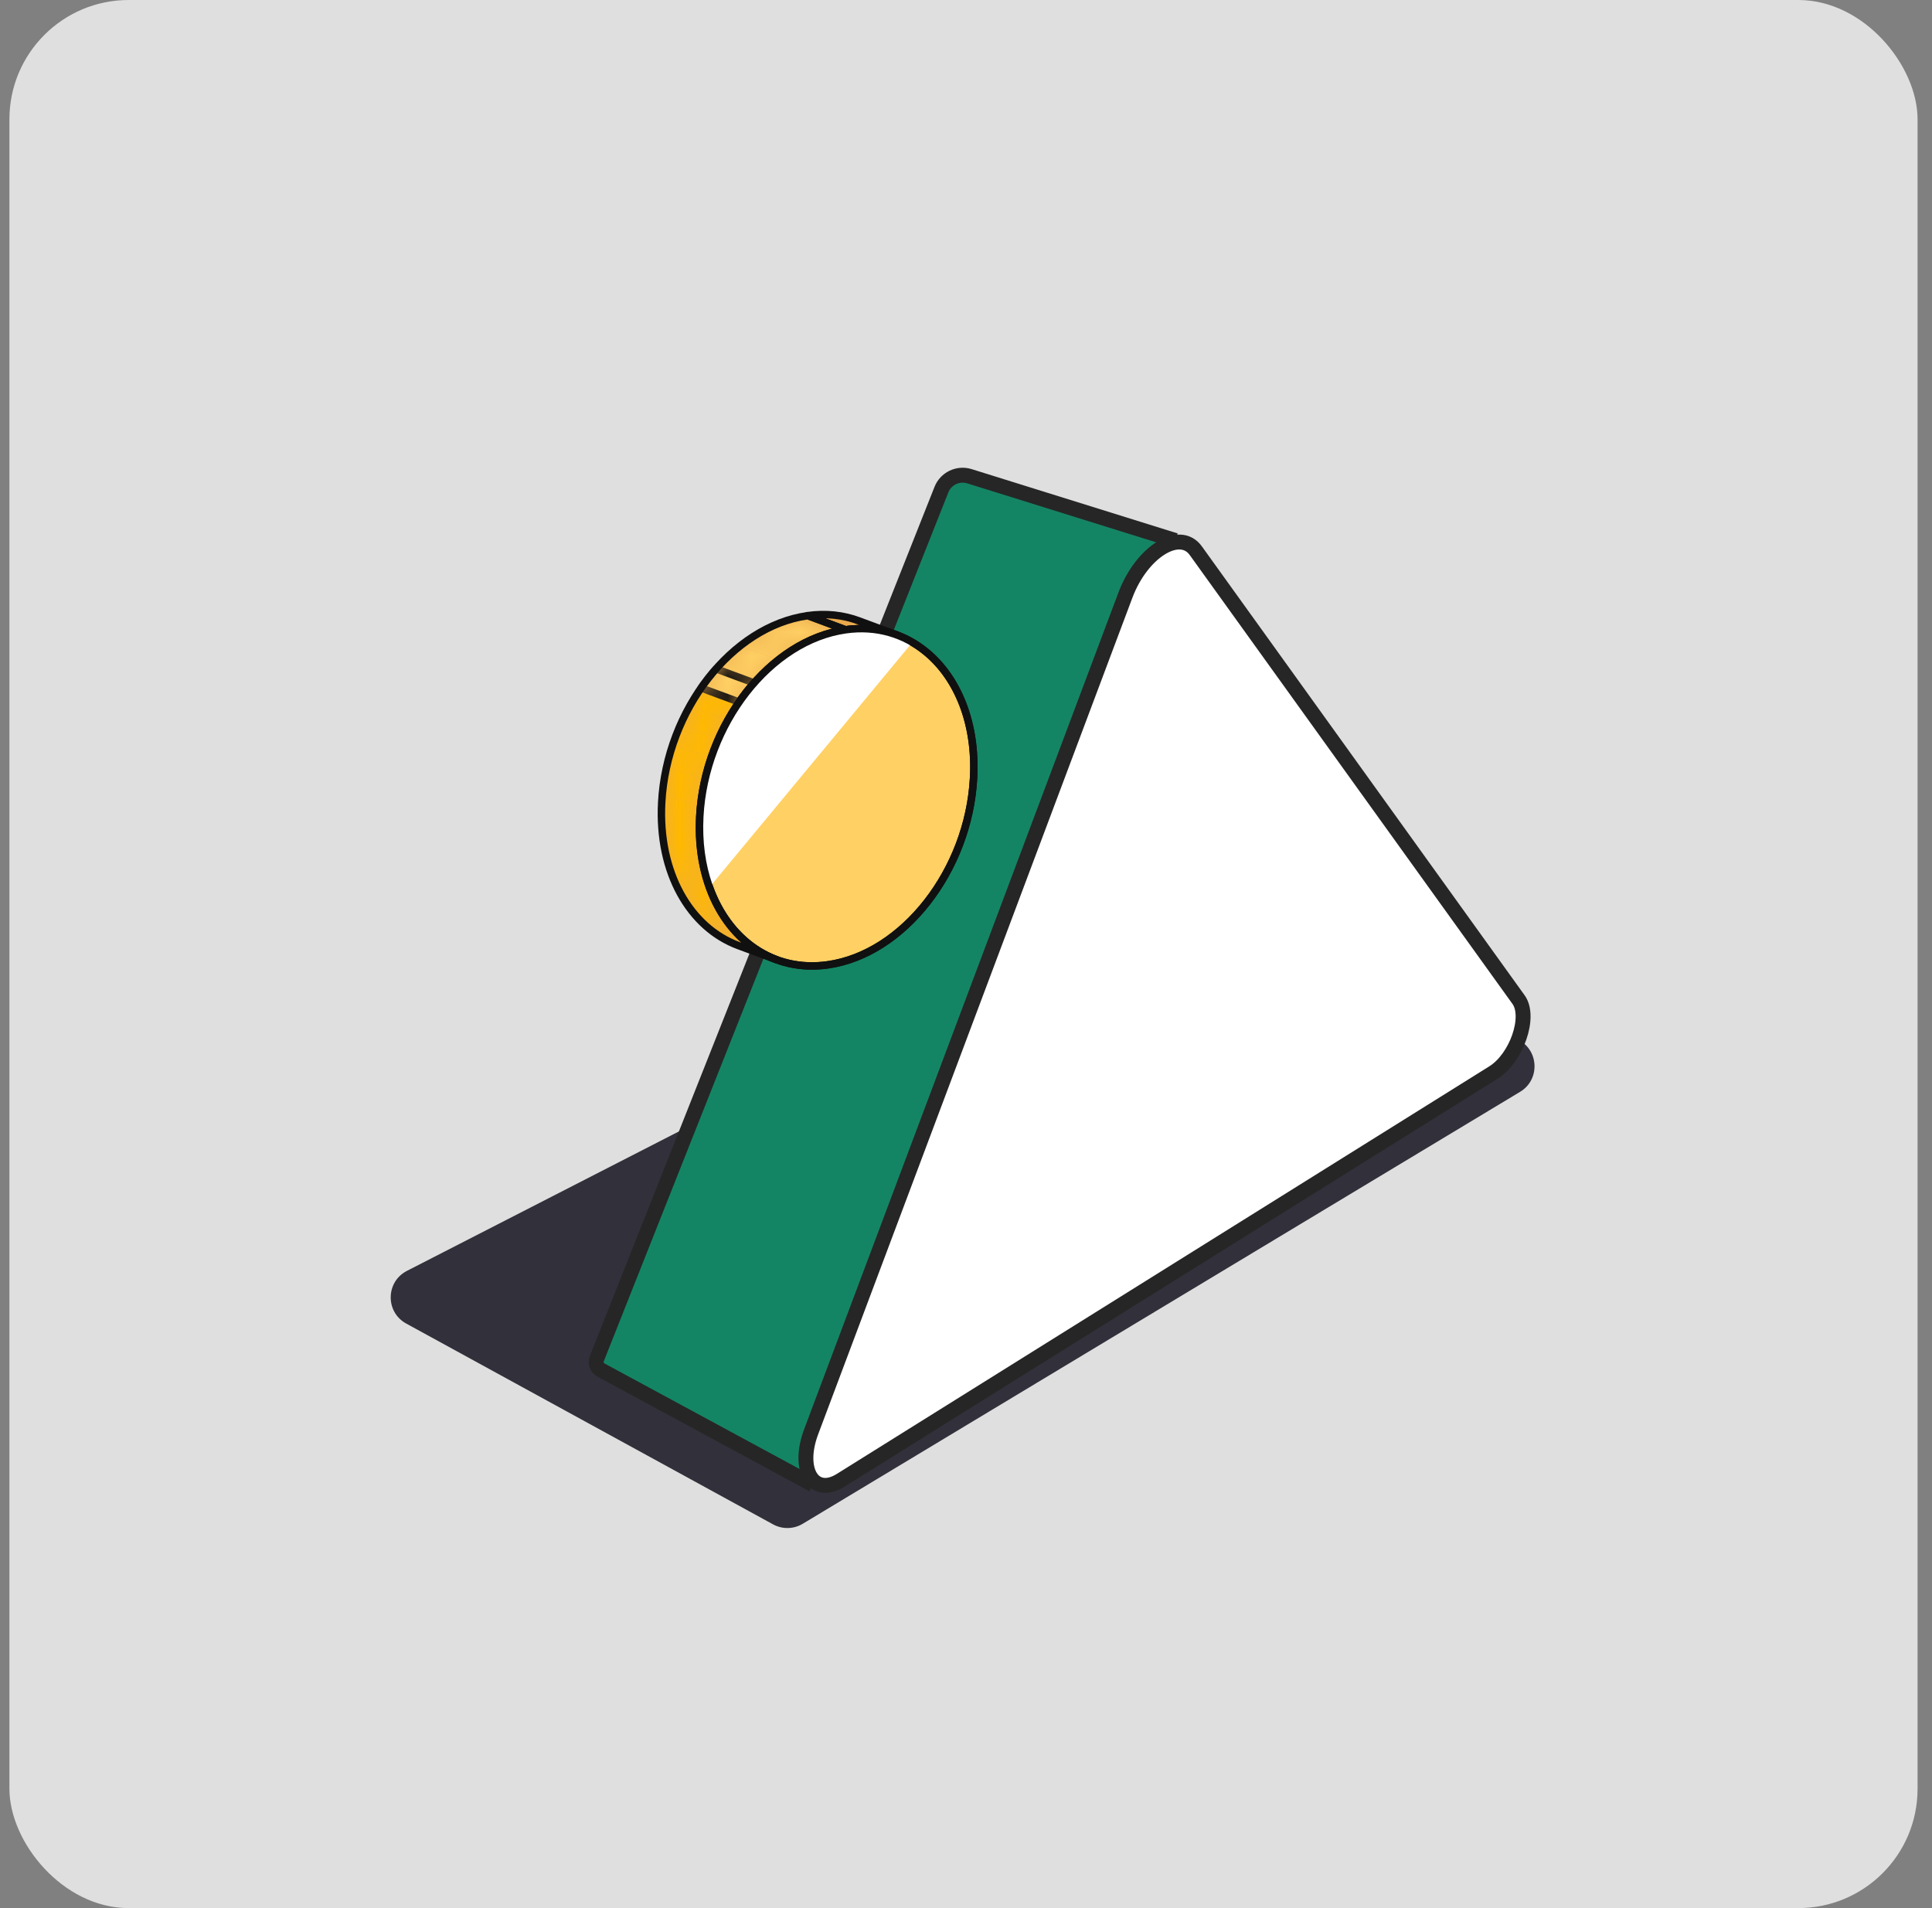
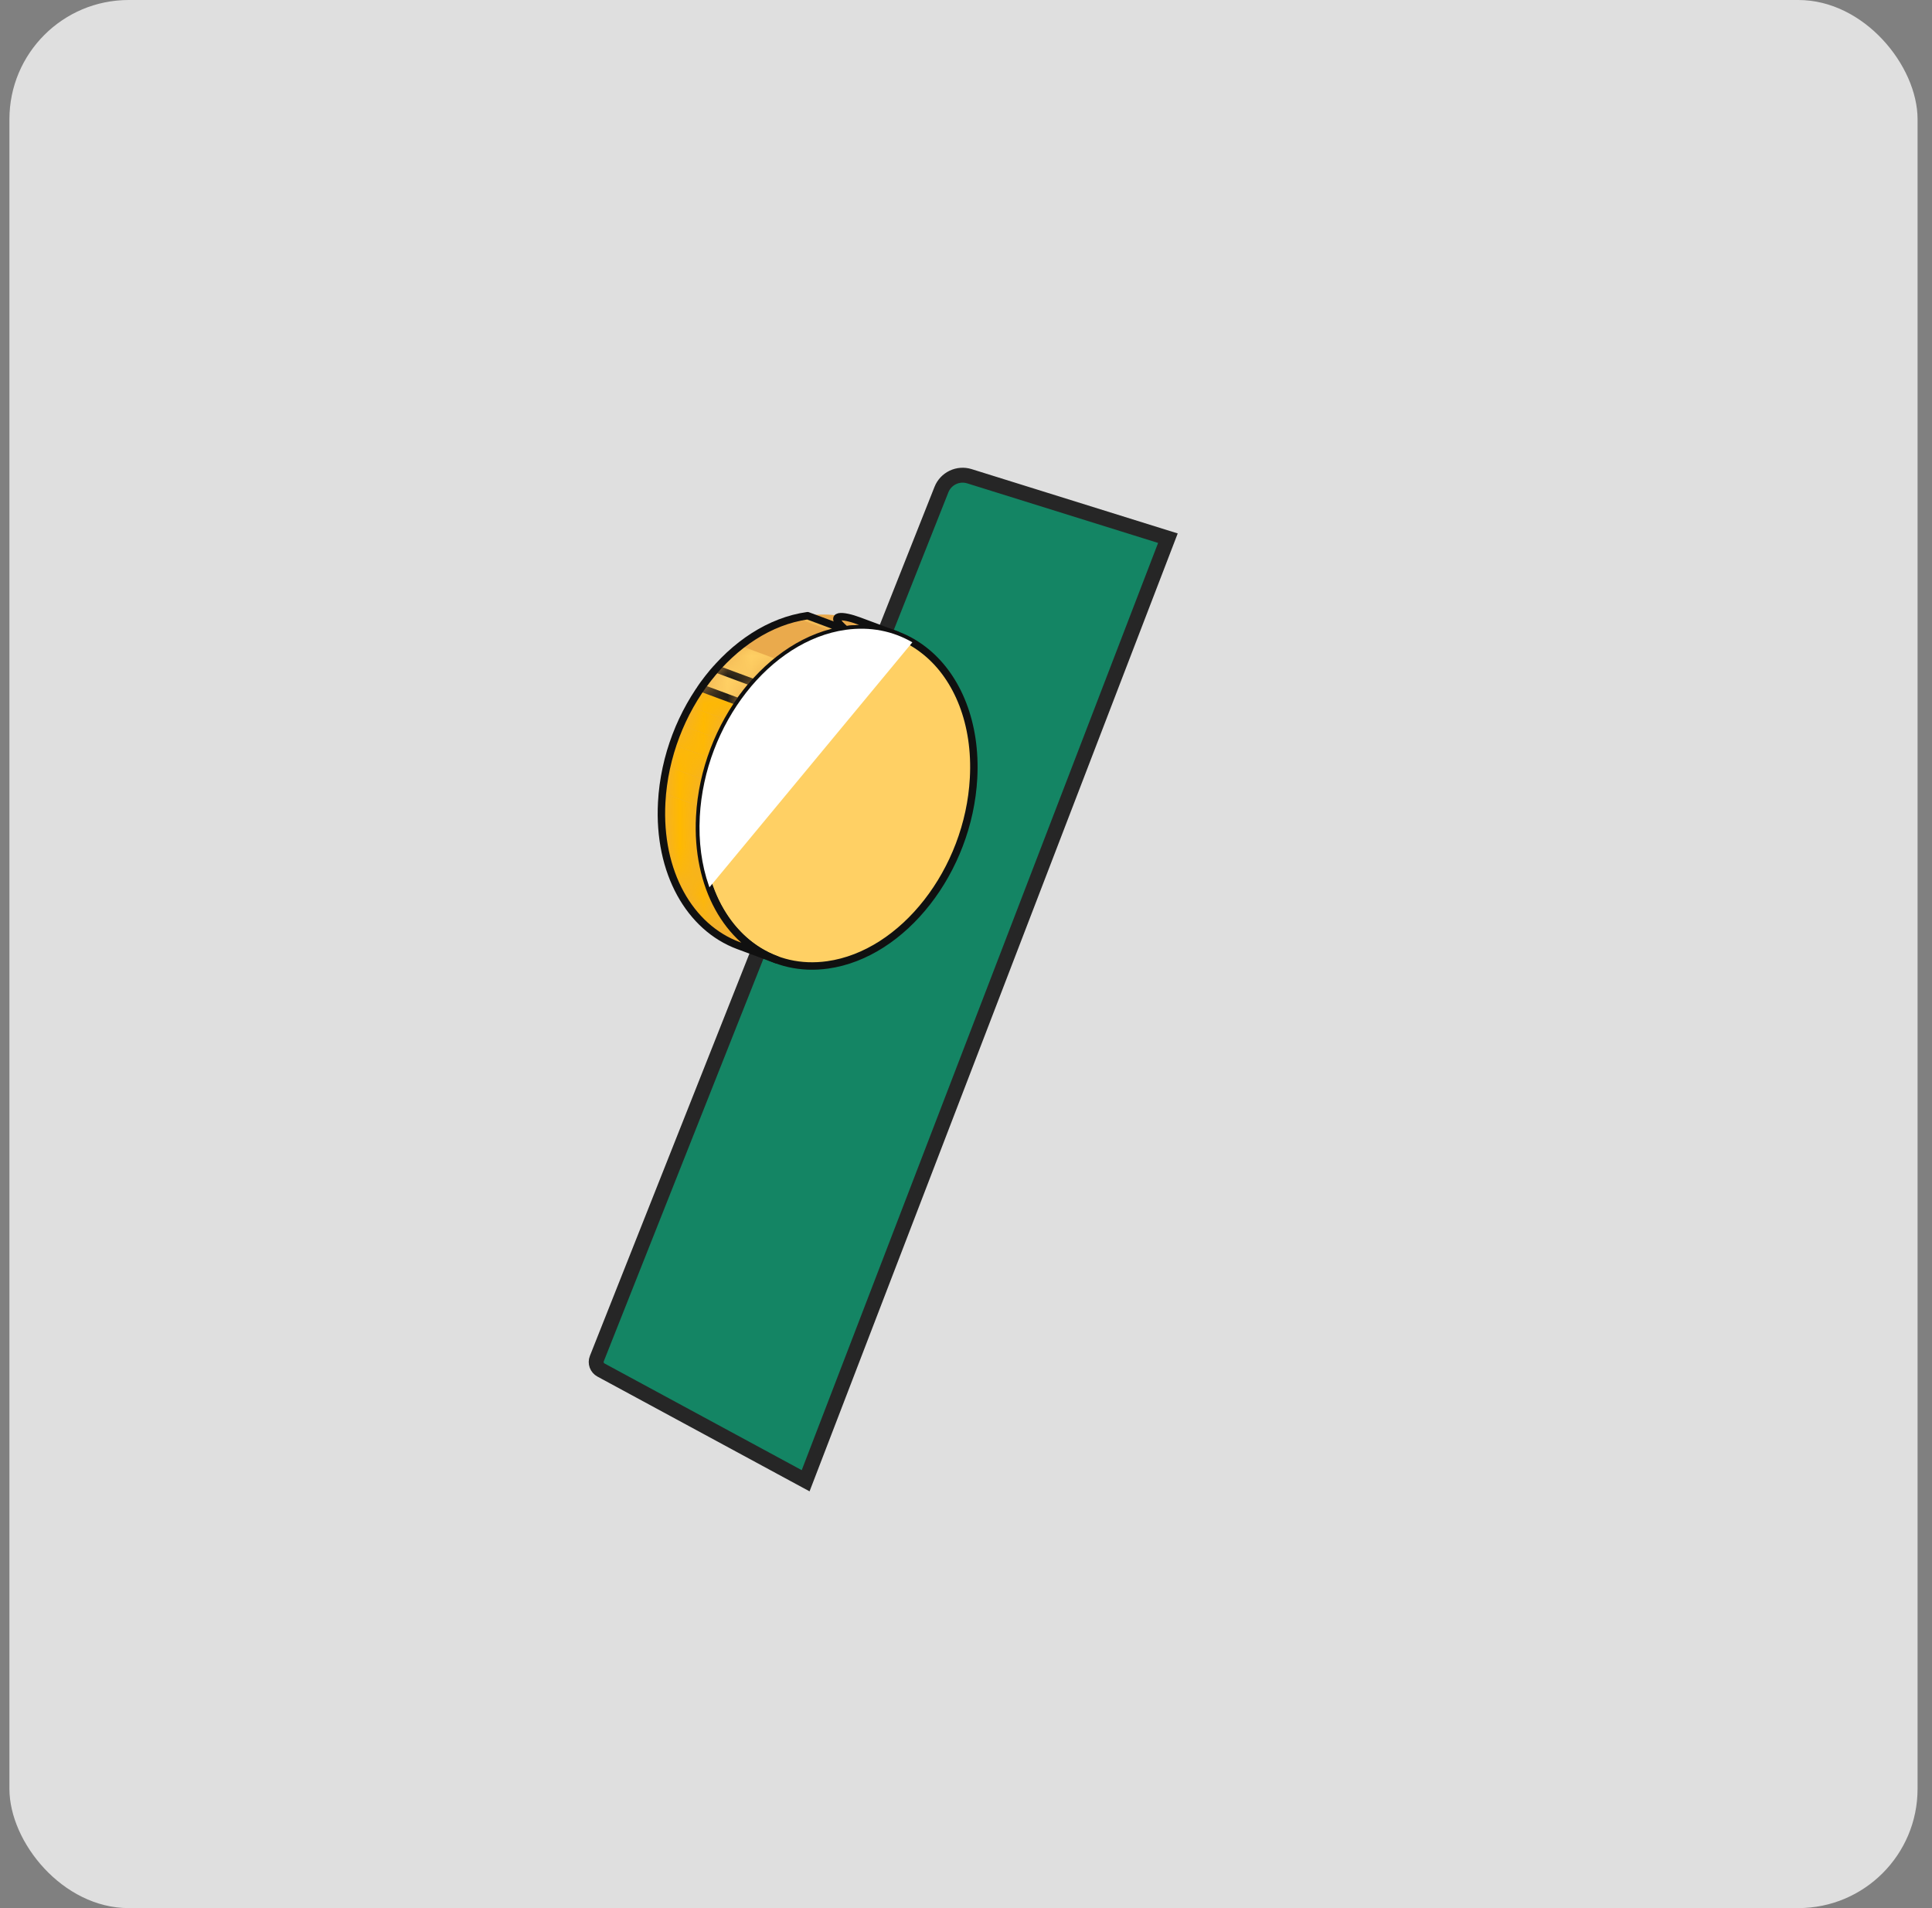
<svg xmlns="http://www.w3.org/2000/svg" width="81" height="80" viewBox="0 0 81 80" fill="none">
  <rect x="0" y="0" width="81" height="80" fill="#808080" stroke="none" />
  <rect x="0.395" width="80" height="80" rx="5" fill="white" fill-opacity="0.75" />
-   <path d="M47.986 37.428L17.061 53.283C16.168 53.741 16.151 55.011 17.031 55.492L32.411 63.911C32.801 64.125 33.275 64.115 33.656 63.886L63.731 45.776C64.605 45.249 64.514 43.953 63.574 43.555L49.044 37.389C48.703 37.245 48.315 37.259 47.986 37.428Z" fill="#32303A" />
  <path d="M48.965 22.564L40.644 19.967C40.166 19.818 39.654 20.063 39.47 20.528L25.022 56.963C24.951 57.143 25.025 57.348 25.196 57.44L33.777 62.083L48.965 22.564Z" fill="#148564" stroke="#262626" stroke-width="0.625" />
-   <path d="M47.185 24.948C47.862 23.146 49.454 22.142 50.134 23.088L63.667 41.911C64.184 42.631 63.585 44.36 62.606 44.972L35.252 62.059C34.106 62.775 33.407 61.632 34.009 60.027L47.185 24.948Z" fill="white" stroke="#262626" stroke-width="0.625" />
  <path d="M36.008 26.03L37.602 26.622C36.949 26.379 36.223 26.297 35.454 26.404L33.86 25.812C34.63 25.703 35.355 25.787 36.008 26.03Z" fill="#EAAA4C" />
  <mask id="mask0_8223_78202" style="mask-type:luminance" maskUnits="userSpaceOnUse" x="33" y="25" width="5" height="2">
    <path d="M36.008 26.03L37.602 26.622C36.949 26.38 36.223 26.298 35.454 26.405L33.86 25.813C34.63 25.704 35.355 25.788 36.008 26.03Z" fill="white" />
  </mask>
  <g mask="url(#mask0_8223_78202)">
    <path d="M35.454 26.406L33.86 25.814C34.098 25.781 34.331 25.766 34.561 25.768L36.154 26.36C35.926 26.36 35.692 26.372 35.454 26.406Z" fill="#EAAA4C" />
    <path d="M36.152 26.36L34.558 25.768C34.834 25.77 35.102 25.797 35.361 25.849L36.955 26.441C36.696 26.391 36.428 26.362 36.152 26.36Z" fill="#EAAA4C" />
    <path d="M36.958 26.441L35.364 25.849C35.586 25.893 35.801 25.954 36.008 26.031L37.602 26.623C37.395 26.546 37.179 26.485 36.958 26.441Z" fill="#EAAA4C" />
  </g>
-   <path d="M36.008 26.03L37.602 26.622C36.949 26.379 36.223 26.297 35.454 26.404L33.86 25.812C34.63 25.703 35.355 25.787 36.008 26.03Z" stroke="#101010" stroke-width="0.312" stroke-linecap="round" stroke-linejoin="round" />
+   <path d="M36.008 26.03L37.602 26.622C36.949 26.379 36.223 26.297 35.454 26.404C34.63 25.703 35.355 25.787 36.008 26.03Z" stroke="#101010" stroke-width="0.312" stroke-linecap="round" stroke-linejoin="round" />
  <path d="M40.817 32.623C40.61 36.503 37.872 40.008 34.703 40.454C32.424 40.774 30.541 39.427 29.744 37.201C29.734 37.178 29.728 37.157 29.719 37.134C29.42 36.279 29.282 35.298 29.339 34.235C29.546 30.358 32.284 26.852 35.454 26.406C36.49 26.26 37.444 26.461 38.251 26.931C38.458 27.053 38.657 27.193 38.845 27.348C40.156 28.433 40.941 30.339 40.817 32.623Z" fill="#FFD064" stroke="#101010" stroke-width="0.312" stroke-linecap="round" stroke-linejoin="round" />
  <path d="M32.551 40.236L30.957 39.644C28.922 38.889 27.585 36.58 27.742 33.643C27.949 29.765 30.687 26.26 33.858 25.814L35.452 26.406C32.281 26.852 29.543 30.357 29.336 34.235C29.179 37.172 30.515 39.481 32.551 40.236Z" fill="#EAAA4C" />
  <mask id="mask1_8223_78202" style="mask-type:luminance" maskUnits="userSpaceOnUse" x="27" y="25" width="9" height="16">
    <path d="M32.548 40.234L30.954 39.642C28.919 38.887 27.583 36.578 27.739 33.641C27.947 29.763 30.684 26.258 33.855 25.812L35.449 26.404C32.278 26.85 29.54 30.355 29.333 34.233C29.177 37.17 30.513 39.479 32.548 40.234Z" fill="white" />
  </mask>
  <g mask="url(#mask1_8223_78202)">
    <path d="M32.548 40.235L30.954 39.643C28.919 38.888 27.583 36.579 27.739 33.642C27.746 33.506 27.756 33.37 27.771 33.234L29.365 33.826C29.352 33.962 29.342 34.098 29.333 34.234C29.177 37.171 30.513 39.48 32.548 40.235Z" fill="#FFB900" />
    <path d="M29.36 33.824L27.766 33.232C27.804 32.854 27.864 32.479 27.948 32.113L29.542 32.705C29.458 33.071 29.398 33.446 29.36 33.824Z" fill="#FFB900" />
    <path d="M29.546 32.707L27.952 32.115C28.021 31.806 28.106 31.502 28.207 31.205L29.801 31.797C29.7 32.094 29.617 32.398 29.546 32.707Z" fill="#FFB900" />
    <path d="M29.804 31.797L28.21 31.205C28.305 30.927 28.409 30.653 28.528 30.387L30.122 30.979C30.005 31.245 29.898 31.519 29.804 31.797Z" fill="#FFB900" />
    <path d="M30.117 30.979L28.523 30.387C28.64 30.119 28.77 29.86 28.91 29.609L30.504 30.201C30.364 30.452 30.234 30.711 30.117 30.979Z" fill="#FFB900" />
    <path d="M30.503 30.201L28.909 29.609C29.057 29.343 29.216 29.086 29.388 28.841L30.982 29.433C30.81 29.678 30.651 29.935 30.503 30.201Z" fill="#FFB900" />
    <path d="M31.613 28.632L30.02 28.04C30.335 27.682 30.678 27.358 31.038 27.073L32.632 27.665C32.27 27.95 31.929 28.274 31.613 28.632Z" fill="#FFD064" />
-     <path d="M32.631 27.665L31.038 27.073C31.753 26.509 32.548 26.103 33.38 25.904L34.974 26.496C34.142 26.695 33.347 27.103 32.631 27.665Z" fill="#FFD064" />
    <path d="M34.973 26.494L33.379 25.902C33.536 25.865 33.693 25.835 33.854 25.812L35.447 26.404C35.288 26.427 35.13 26.457 34.973 26.494Z" fill="#FFD064" />
    <path d="M30.983 29.433L29.389 28.841C29.586 28.558 29.795 28.291 30.017 28.04L31.61 28.632C31.389 28.883 31.177 29.15 30.983 29.433Z" fill="#FFD064" stroke="#101010" stroke-width="0.312" stroke-linecap="round" stroke-linejoin="round" />
  </g>
  <path d="M32.551 40.236L30.957 39.644C28.922 38.889 27.585 36.58 27.742 33.643C27.949 29.765 30.687 26.26 33.858 25.814L34.655 26.11L35.452 26.406C32.281 26.852 29.543 30.357 29.336 34.235C29.179 37.172 30.515 39.481 32.551 40.236Z" stroke="#101010" stroke-width="0.312" stroke-linecap="round" stroke-linejoin="round" />
  <path d="M38.251 26.931L29.744 37.201C29.734 37.178 29.728 37.157 29.719 37.134C29.42 36.279 29.282 35.298 29.339 34.235C29.546 30.358 32.284 26.852 35.454 26.406C36.49 26.26 37.444 26.461 38.251 26.931Z" fill="white" />
-   <path d="M40.817 32.619C40.61 36.499 37.872 40.005 34.703 40.45C32.401 40.775 30.504 39.396 29.719 37.131C29.42 36.276 29.282 35.294 29.339 34.232C29.546 30.354 32.284 26.849 35.454 26.403C36.758 26.219 37.929 26.583 38.845 27.344C40.156 28.43 40.941 30.335 40.817 32.619Z" stroke="#101010" stroke-width="0.312" stroke-linecap="round" stroke-linejoin="round" />
</svg>